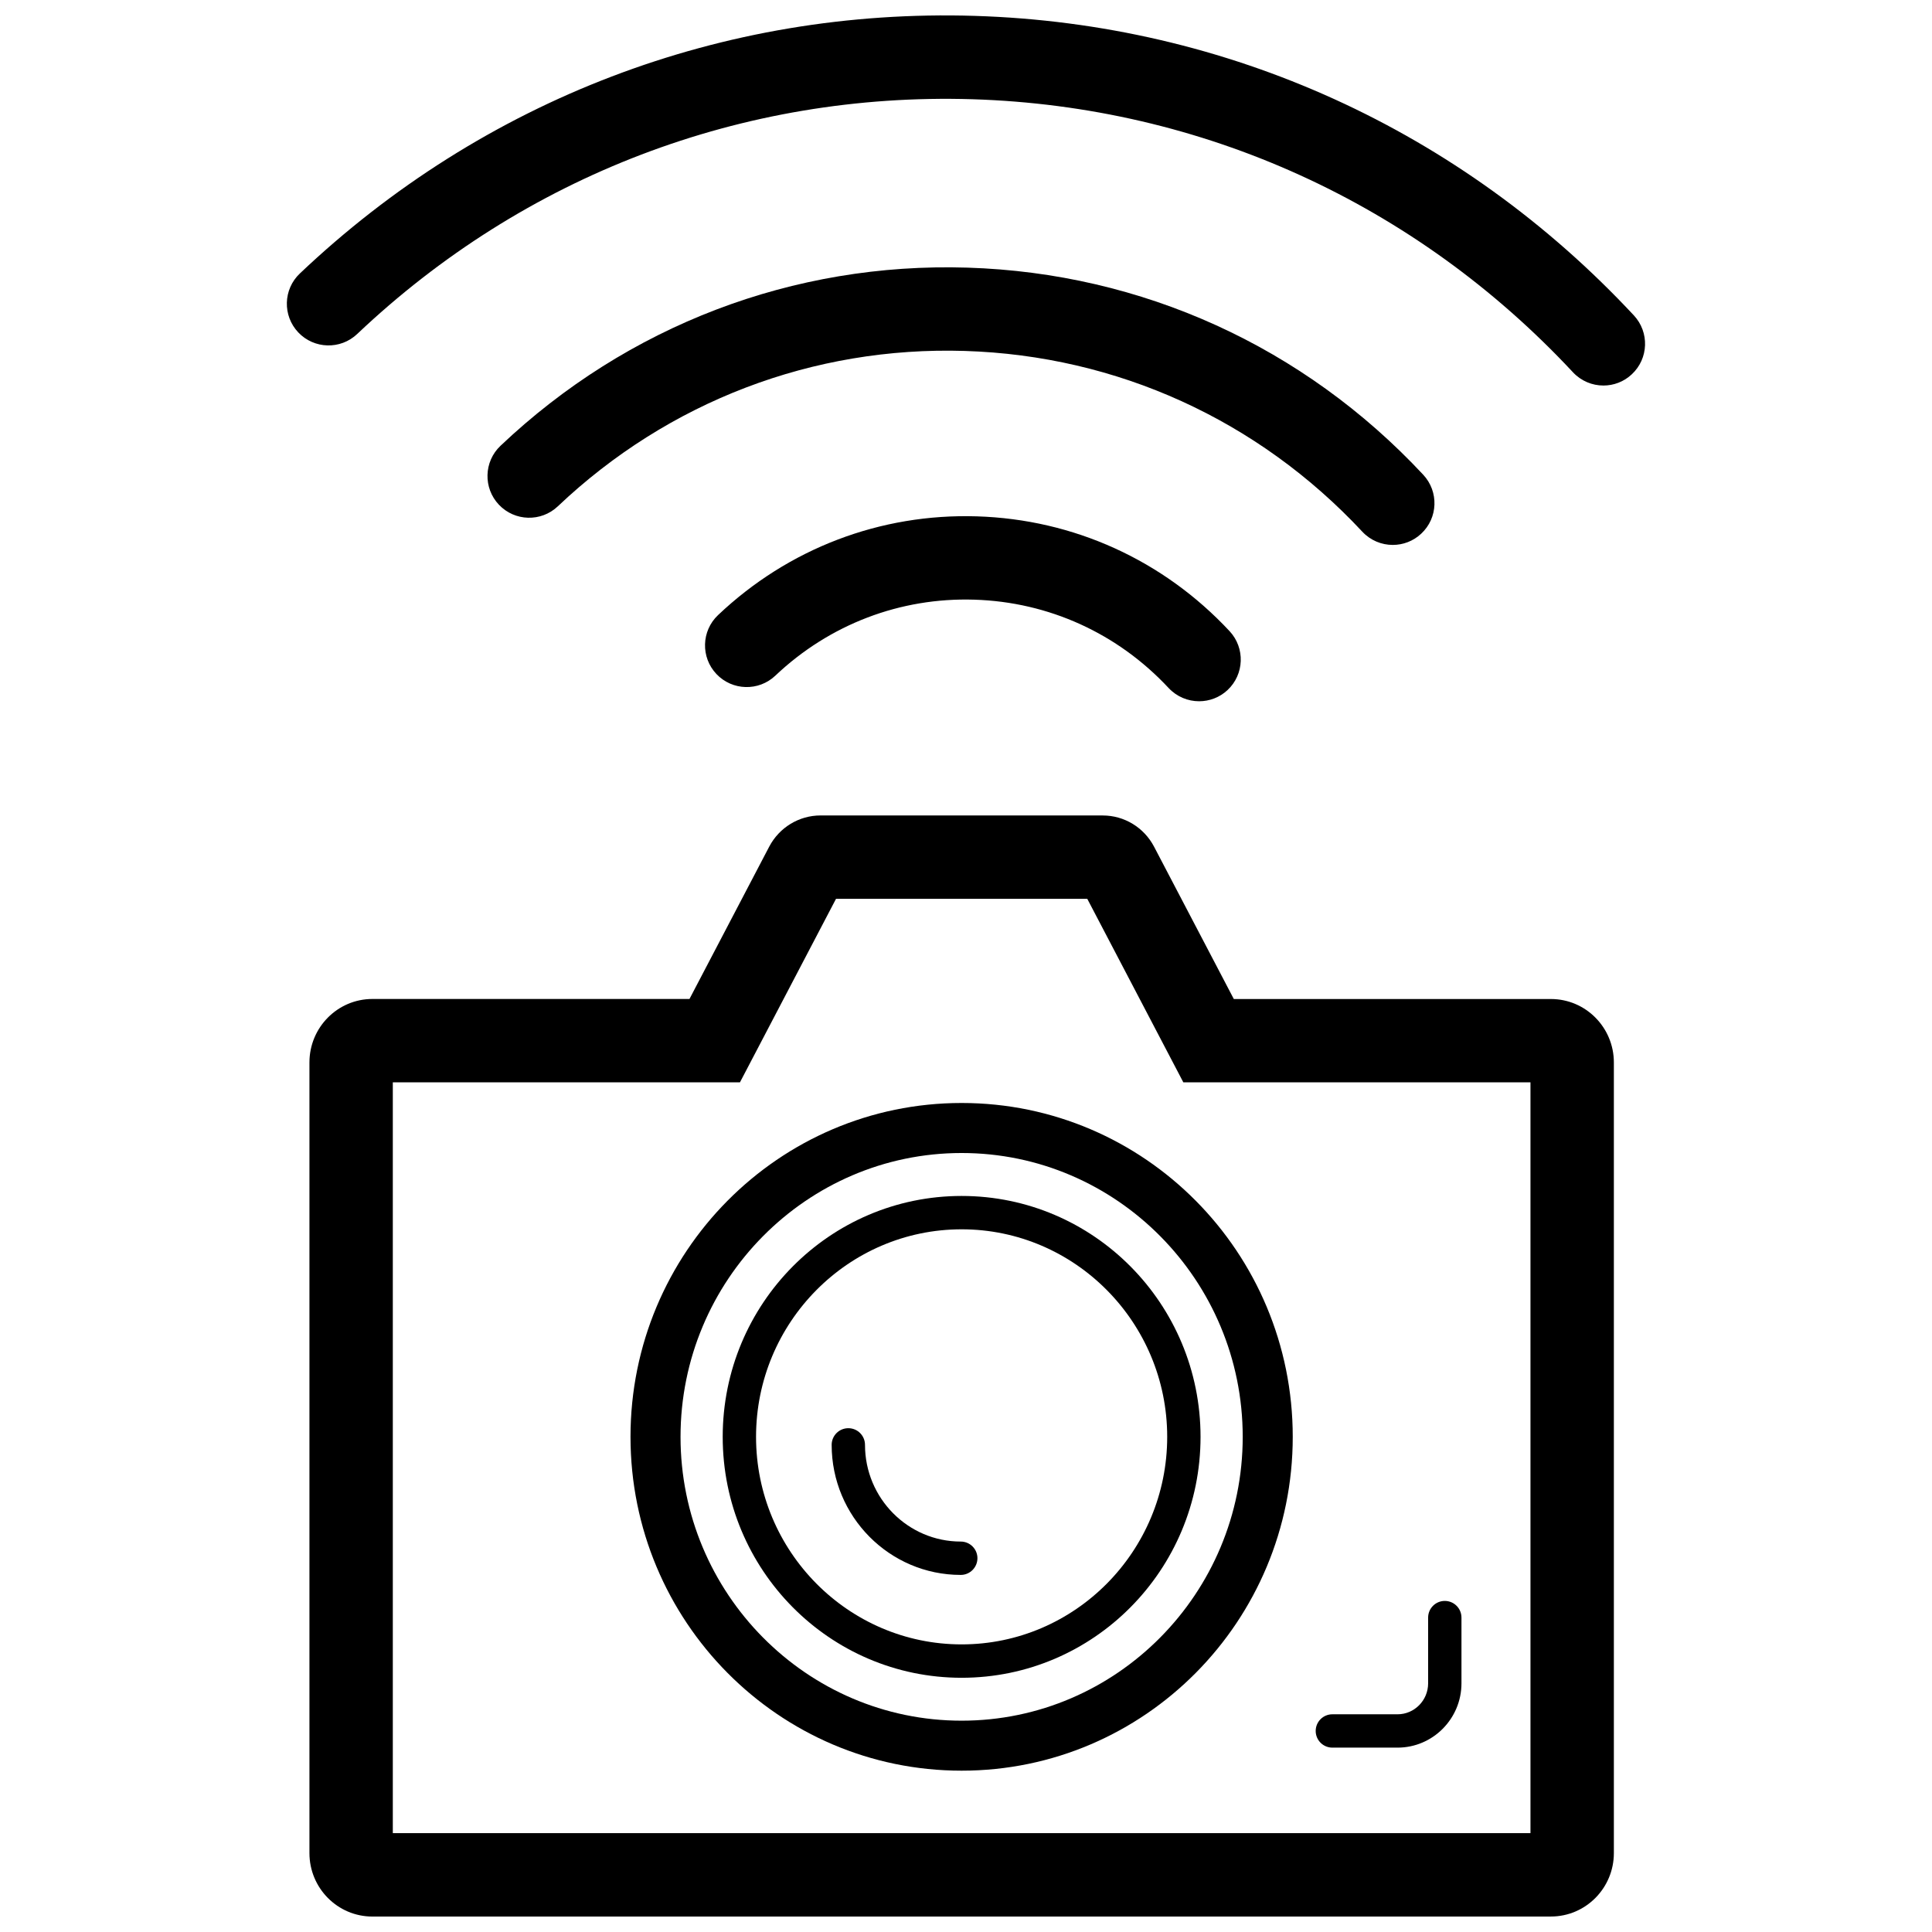
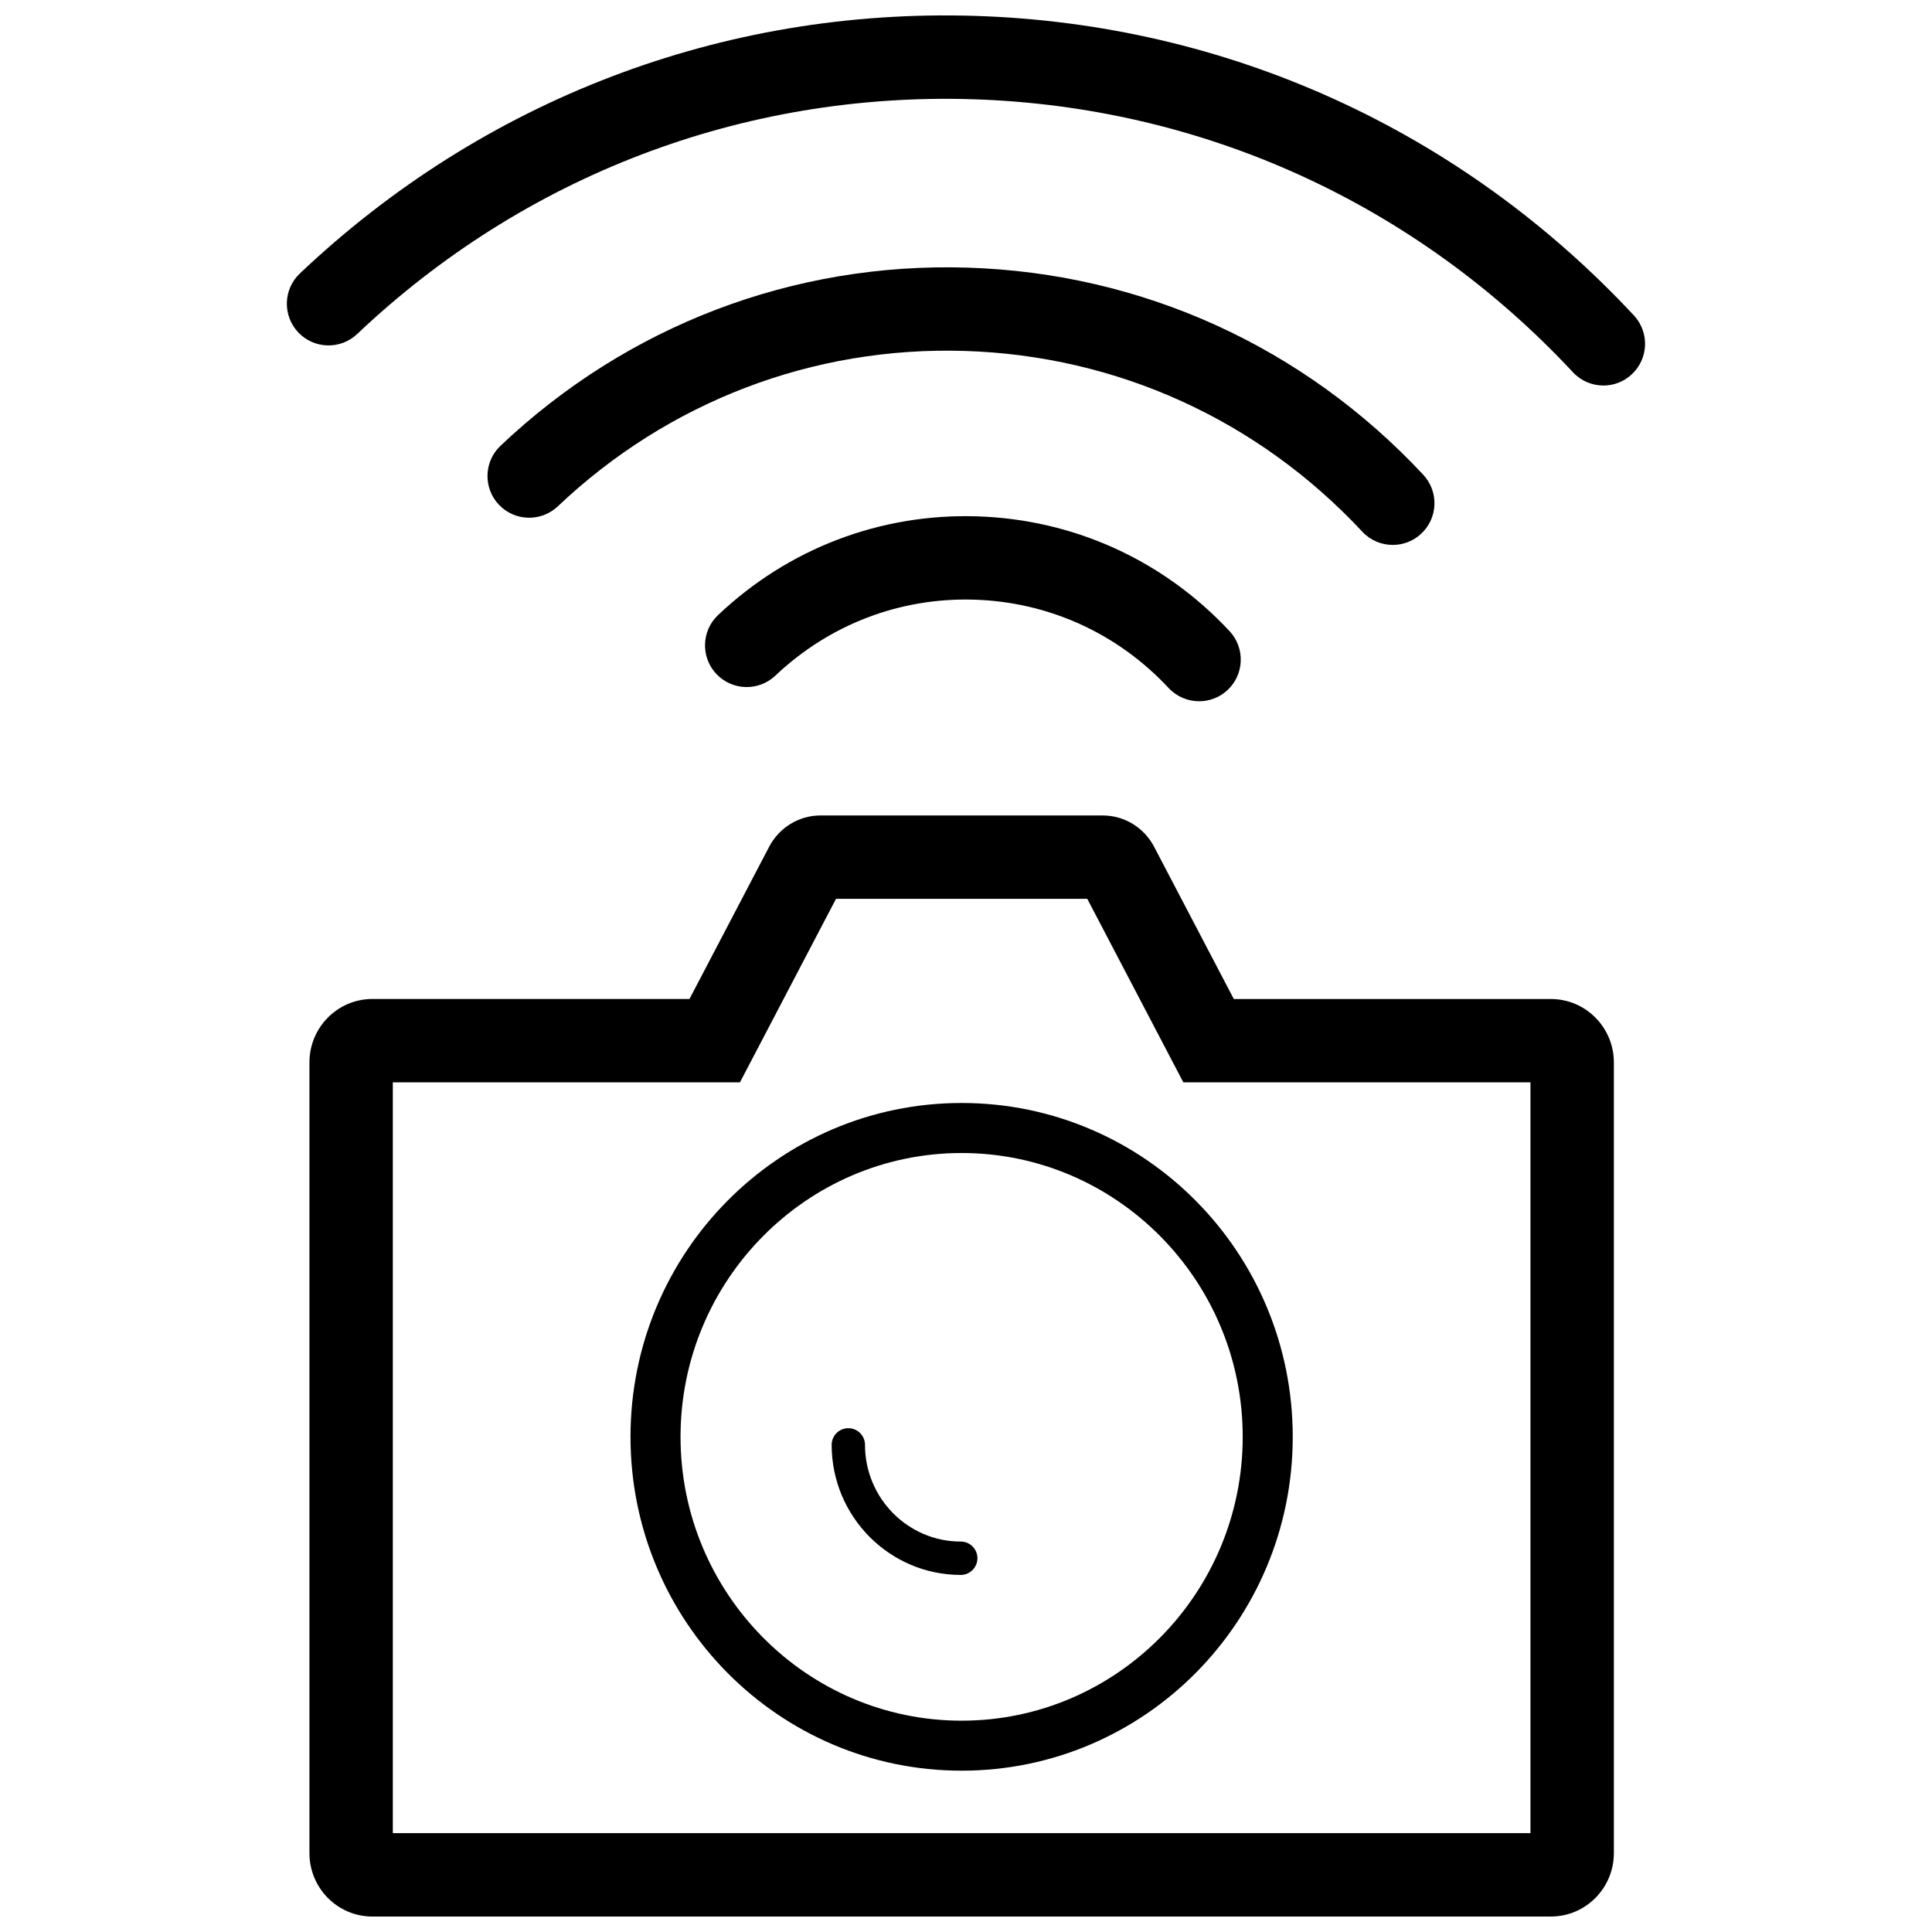
<svg xmlns="http://www.w3.org/2000/svg" width="800px" height="800px" version="1.1" viewBox="144 144 512 512">
  <defs>
    <clipPath id="b">
      <path d="m226 360h346v291.9h-346z" />
    </clipPath>
    <clipPath id="a">
      <path d="m220 148.09h360v98.906h-360z" />
    </clipPath>
  </defs>
  <g clip-path="url(#b)">
    <path d="m432.14 382.2 19.254 36.785 6.203 11.848h91.992v198.97h-301.49v-198.97h91.992l6.203-11.848 19.254-36.785h66.59m4.102-22.098h-74.785c-5.707 0-10.941 3.188-13.609 8.273l-21.129 40.359-84.027 0.004c-9.219 0-16.688 7.535-16.688 16.824v209.52c0 9.297 7.469 16.824 16.688 16.824l312.31-0.008c9.219 0 16.688-7.535 16.688-16.824v-209.5c0-9.289-7.469-16.824-16.688-16.824l-84.027 0.004-21.129-40.359c-2.66-5.094-7.894-8.285-13.602-8.285z" />
  </g>
  <path d="m398.84 449.56c41.078 0 74.492 33.738 74.492 75.219 0 41.477-33.418 75.219-74.492 75.219-41.078 0-74.492-33.738-74.492-75.219s33.426-75.219 74.492-75.219m0-13.258c-48.461 0-87.75 39.613-87.75 88.473 0.004 48.863 39.293 88.473 87.75 88.473 48.461 0 87.75-39.602 87.75-88.473 0-48.867-39.281-88.473-87.75-88.473z" />
-   <path d="m398.84 469.78c30.039 0 54.48 24.672 54.48 55 0 30.332-24.441 55-54.48 55-30.039 0-54.48-24.672-54.48-55 0-30.332 24.441-55 54.48-55m0-8.84c-34.969 0-63.316 28.582-63.316 63.844 0 35.258 28.348 63.844 63.316 63.844s63.316-28.582 63.316-63.844-28.34-63.844-63.316-63.844z" />
  <path d="m398.61 561.37c-18.871 0-34.211-15.461-34.211-34.465 0-2.441 1.977-4.418 4.418-4.418s4.418 1.977 4.418 4.418c0 14.129 11.383 25.625 25.379 25.625 2.441 0 4.418 1.977 4.418 4.418-0.008 2.438-1.98 4.422-4.422 4.422z" />
-   <path d="m514.36 607.14h-17.27c-2.441 0-4.418-1.977-4.418-4.418s1.977-4.418 4.418-4.418h17.27c4.473 0 8.109-3.684 8.109-8.211v-17.414c0-2.441 1.977-4.418 4.418-4.418 2.441 0 4.418 1.977 4.418 4.418v17.414c0.004 9.395-7.602 17.047-16.945 17.047z" />
  <g clip-path="url(#a)">
    <path d="m568.93 246.17c-2.961 0-5.902-1.18-8.086-3.519-41.738-44.77-98.258-70.469-159.16-72.352-60.82-1.852-118.7 20.215-163.02 62.211-4.434 4.203-11.422 4.008-15.617-0.418-4.195-4.434-4.008-11.422 0.418-15.617 48.625-46.09 112.12-70.336 178.9-68.266 66.824 2.07 128.84 30.254 174.63 79.375 4.156 4.465 3.914 11.453-0.551 15.609-2.117 1.992-4.824 2.977-7.523 2.977z" />
  </g>
-   <path d="m513.1 288.41c-2.961 0-5.902-1.18-8.086-3.519-27.621-29.629-65.031-46.633-105.32-47.887-40.18-1.25-78.539 13.375-107.86 41.172-4.434 4.203-11.422 4.008-15.617-0.418-4.195-4.434-4.008-11.422 0.418-15.617 33.637-31.875 77.617-48.656 123.75-47.215 46.223 1.434 89.129 20.934 120.8 54.898 4.156 4.465 3.914 11.453-0.551 15.609-2.121 1.992-4.828 2.977-7.527 2.977z" />
+   <path d="m513.1 288.41c-2.961 0-5.902-1.18-8.086-3.519-27.621-29.629-65.031-46.633-105.32-47.887-40.18-1.25-78.539 13.375-107.86 41.172-4.434 4.203-11.422 4.008-15.617-0.418-4.195-4.434-4.008-11.422 0.418-15.617 33.637-31.875 77.617-48.656 123.75-47.215 46.223 1.434 89.129 20.934 120.8 54.898 4.156 4.465 3.914 11.453-0.551 15.609-2.121 1.992-4.828 2.977-7.527 2.977" />
  <path d="m461.78 329.84c-2.961 0-5.902-1.18-8.086-3.512-13.508-14.492-31.797-22.805-51.492-23.41-19.633-0.613-38.375 6.543-52.719 20.129-4.426 4.203-11.422 4.008-15.617-0.418-4.195-4.426-4.008-11.422 0.418-15.617 18.641-17.672 43.043-26.969 68.598-26.176 25.633 0.797 49.406 11.594 66.969 30.426 4.156 4.465 3.914 11.453-0.543 15.617-2.117 1.977-4.828 2.961-7.527 2.961z" />
</svg>